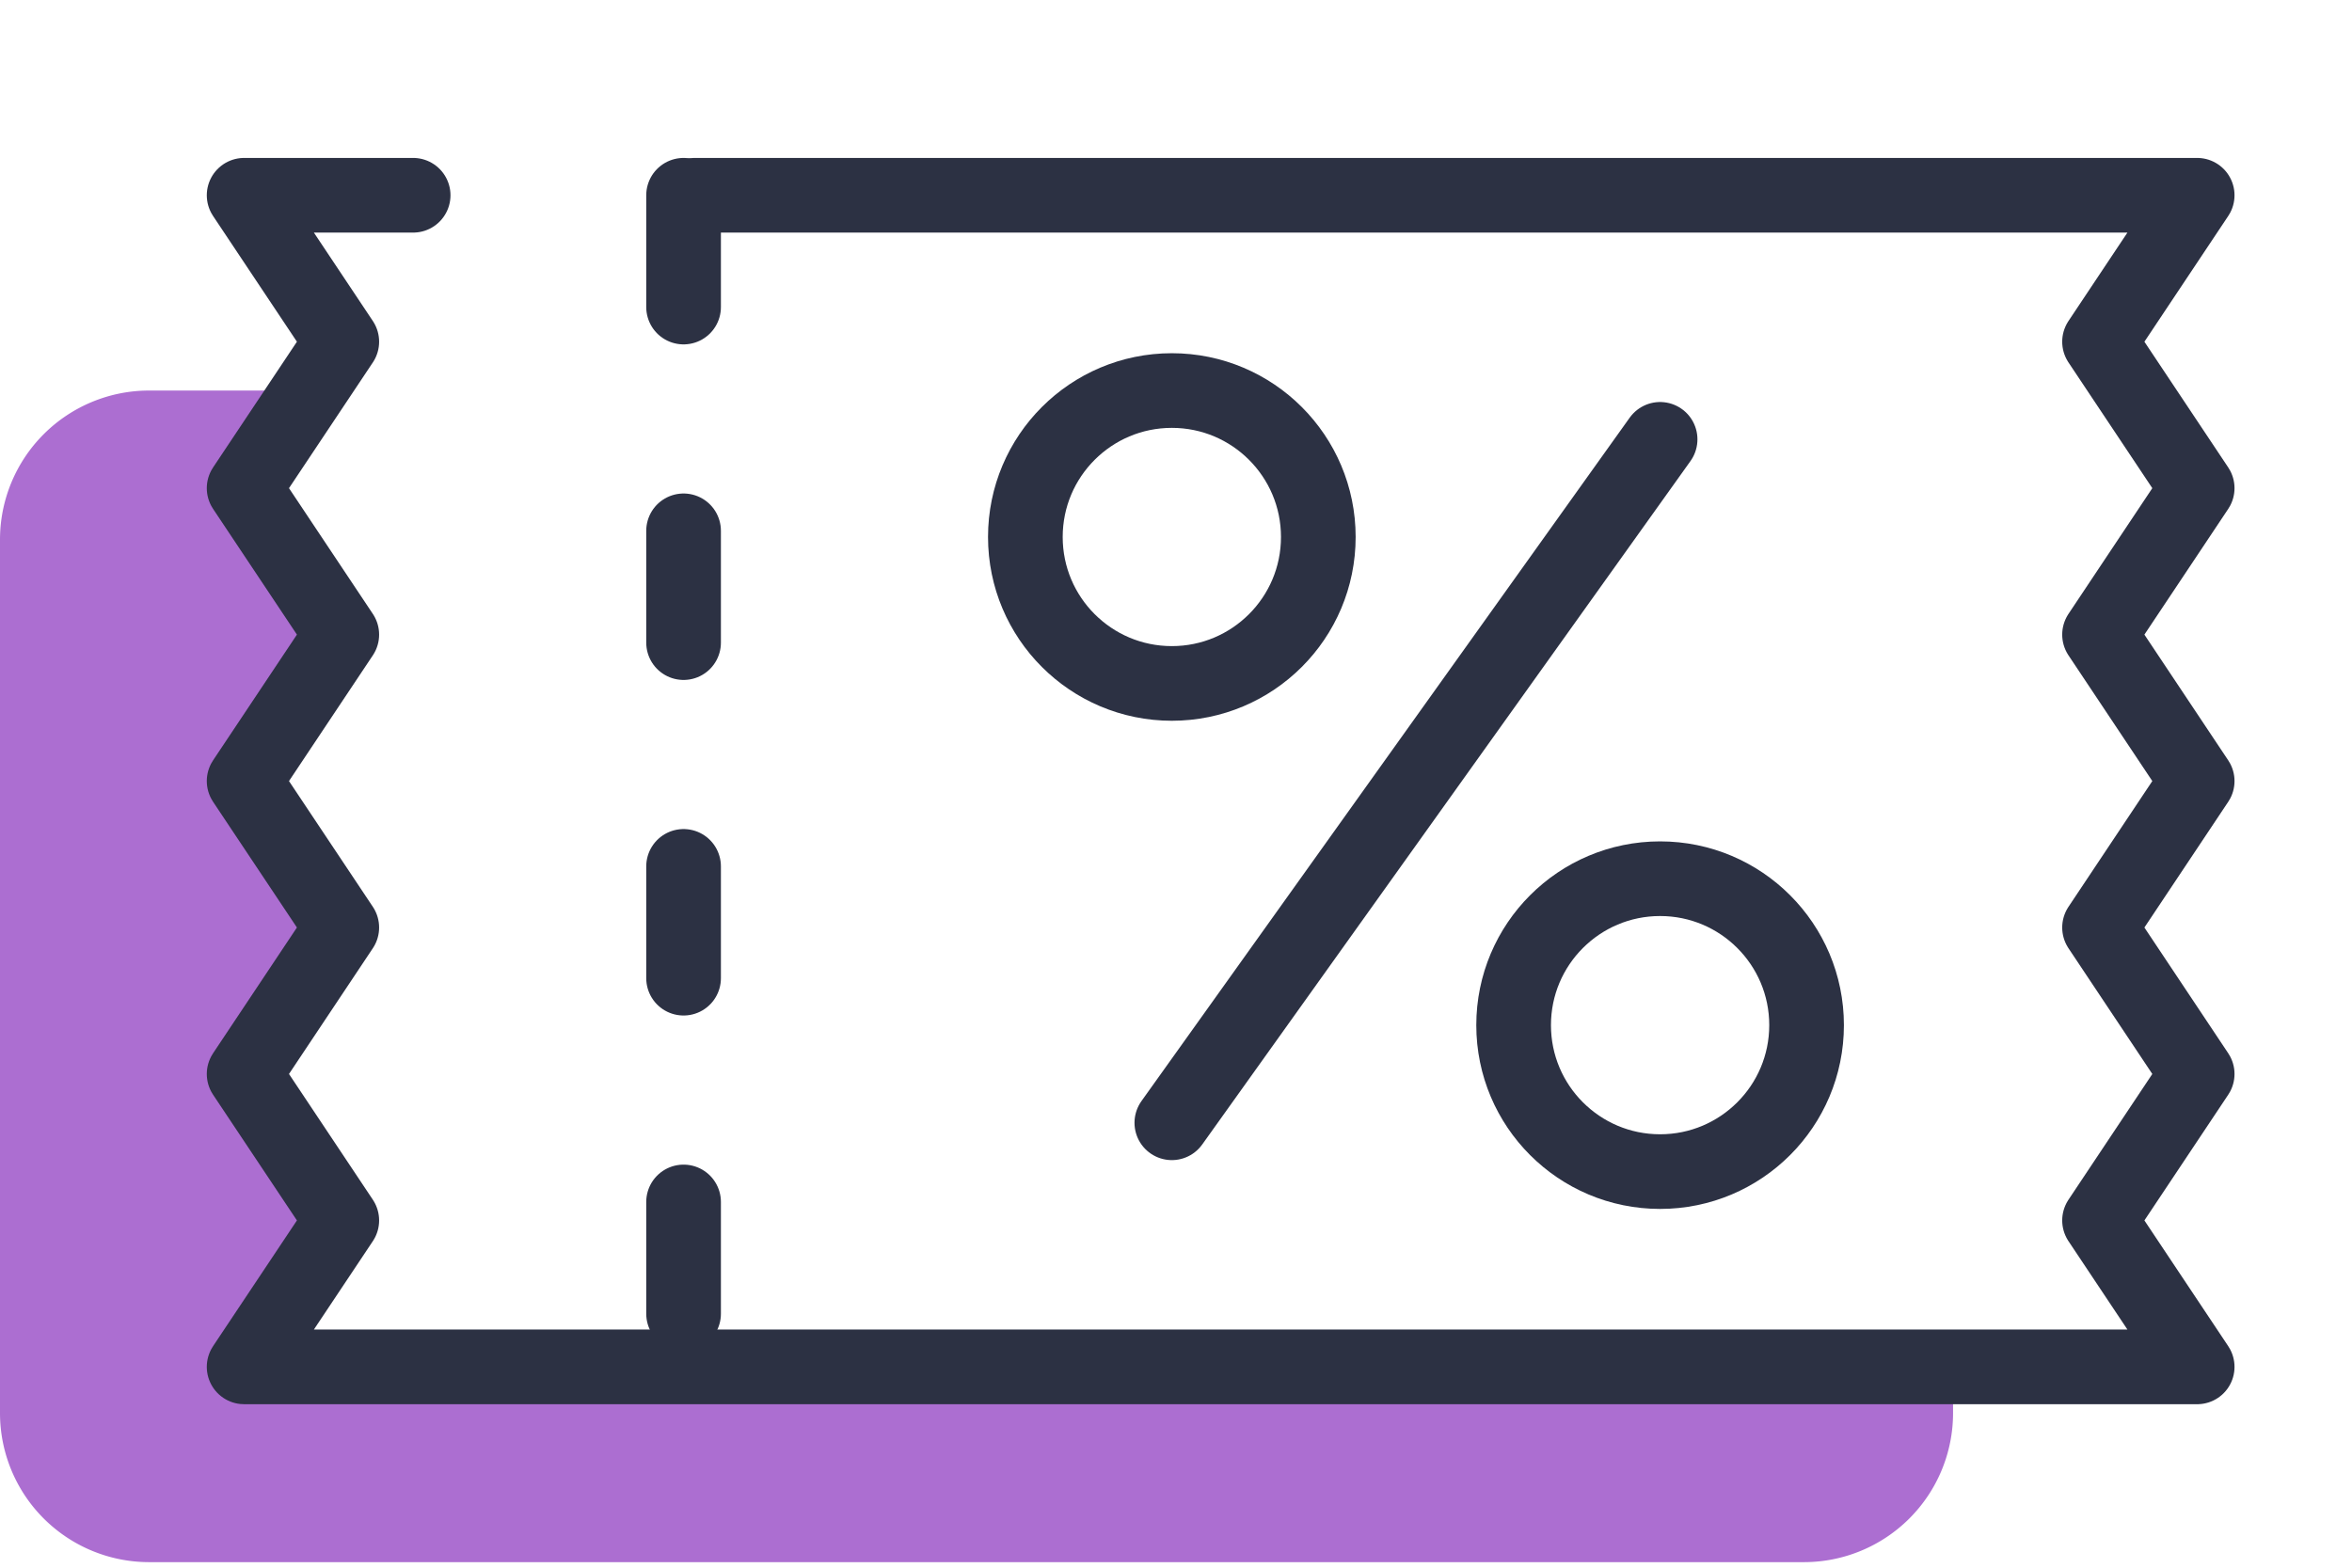
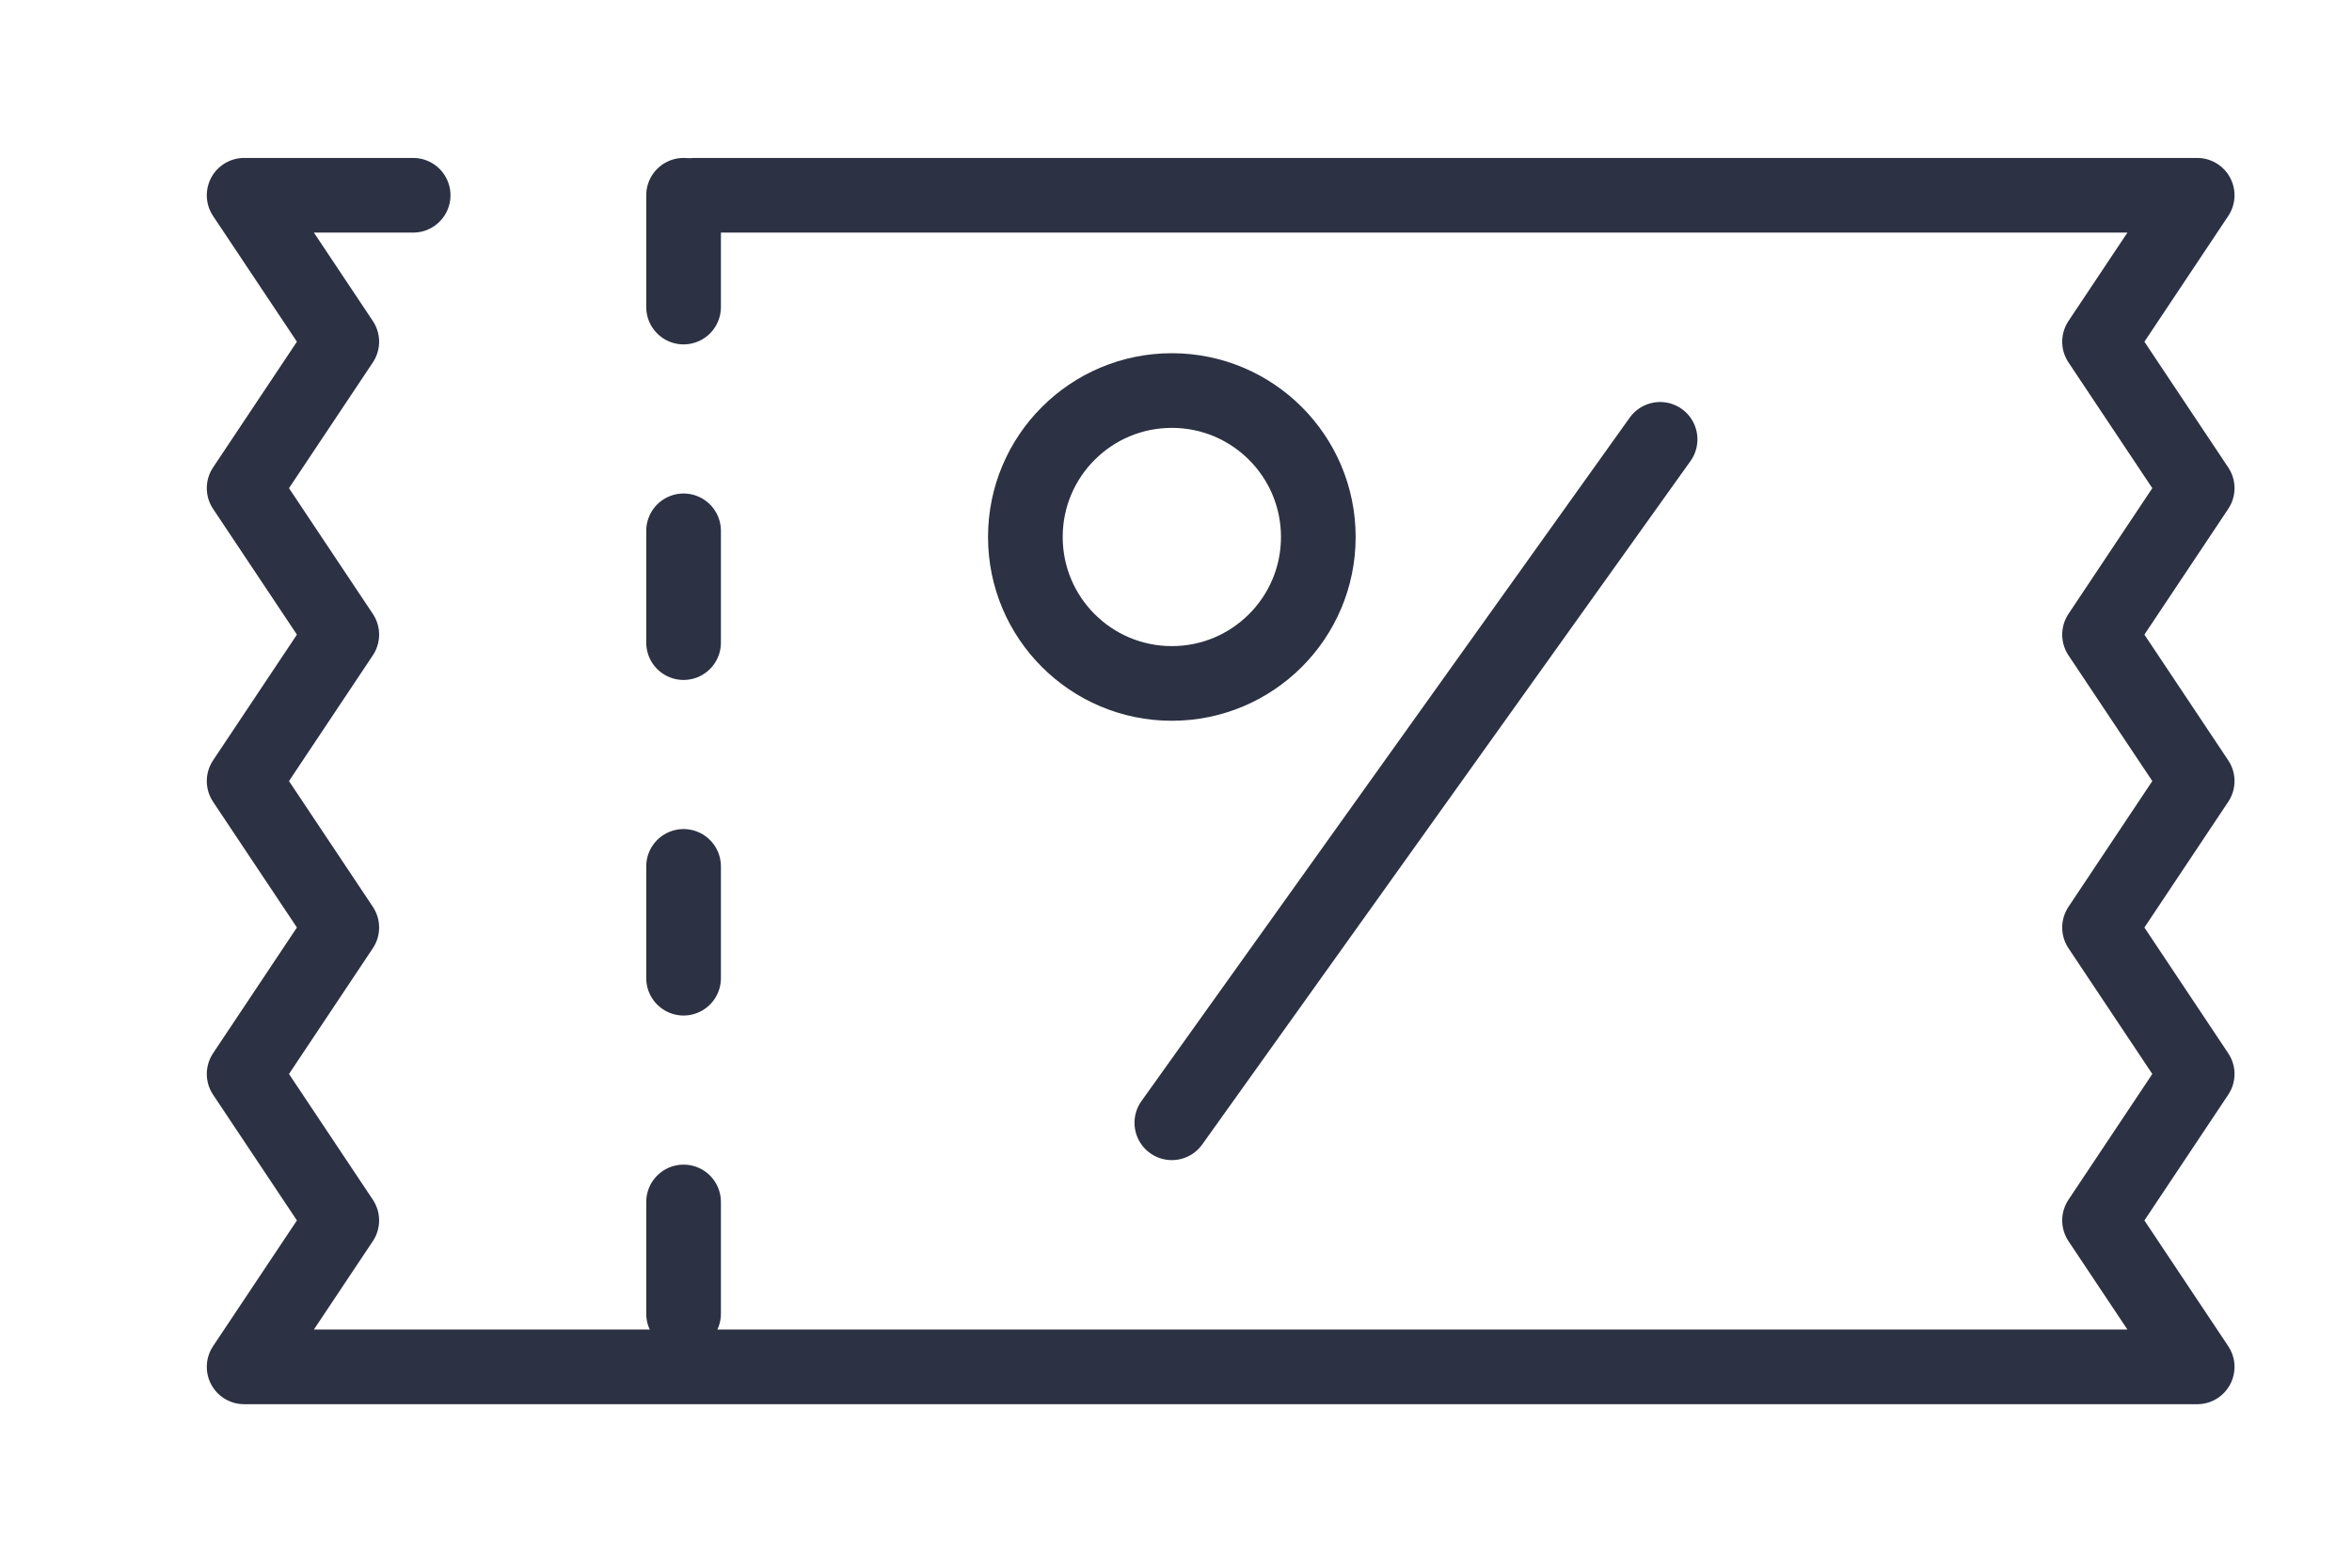
<svg xmlns="http://www.w3.org/2000/svg" width="126" height="84" fill="none">
-   <path fill="#AC6ED1" d="M0 28.916a7.99 7.99 0 0 1 7.99-7.99h9.012l-1.01 1.347a6.863 6.863 0 0 0-.22 7.924 6.863 6.863 0 0 1 0 7.614l-.078.117a7.073 7.073 0 0 0 0 7.847c1.584 2.376 1.563 5.503-.021 7.88a7.289 7.289 0 0 0-.12 7.852c1.473 2.362 1.49 5.383.016 7.744l-2.49 3.989h91.549v2.473a7.99 7.99 0 0 1-7.99 7.99H7.99A7.99 7.99 0 0 1 0 75.713V28.916Z" />
  <path stroke="#2C3143" stroke-linecap="round" stroke-linejoin="round" stroke-width="4" d="M37.223 10.463h80.483l-5.231 7.847 5.231 7.847-5.231 7.847 5.231 7.847-5.231 7.847 5.231 7.848-5.231 7.847 5.231 7.847H13.078l5.232-7.847-5.232-7.847 5.232-7.848-5.232-7.847 5.232-7.847-5.232-7.847 5.232-7.847-5.232-7.847h9.055" />
  <path stroke="#2C3143" stroke-dasharray="5.99 11.99" stroke-linecap="round" stroke-width="4" d="M36.62 10.463V73.24" />
  <circle cx="62.777" cy="28.773" r="7.847" stroke="#2C3143" stroke-width="4" />
-   <circle cx="88.934" cy="54.93" r="7.847" stroke="#2C3143" stroke-width="4" />
  <path stroke="#2C3143" stroke-linecap="round" stroke-width="4" d="m62.777 60.161 26.157-36.62" />
</svg>